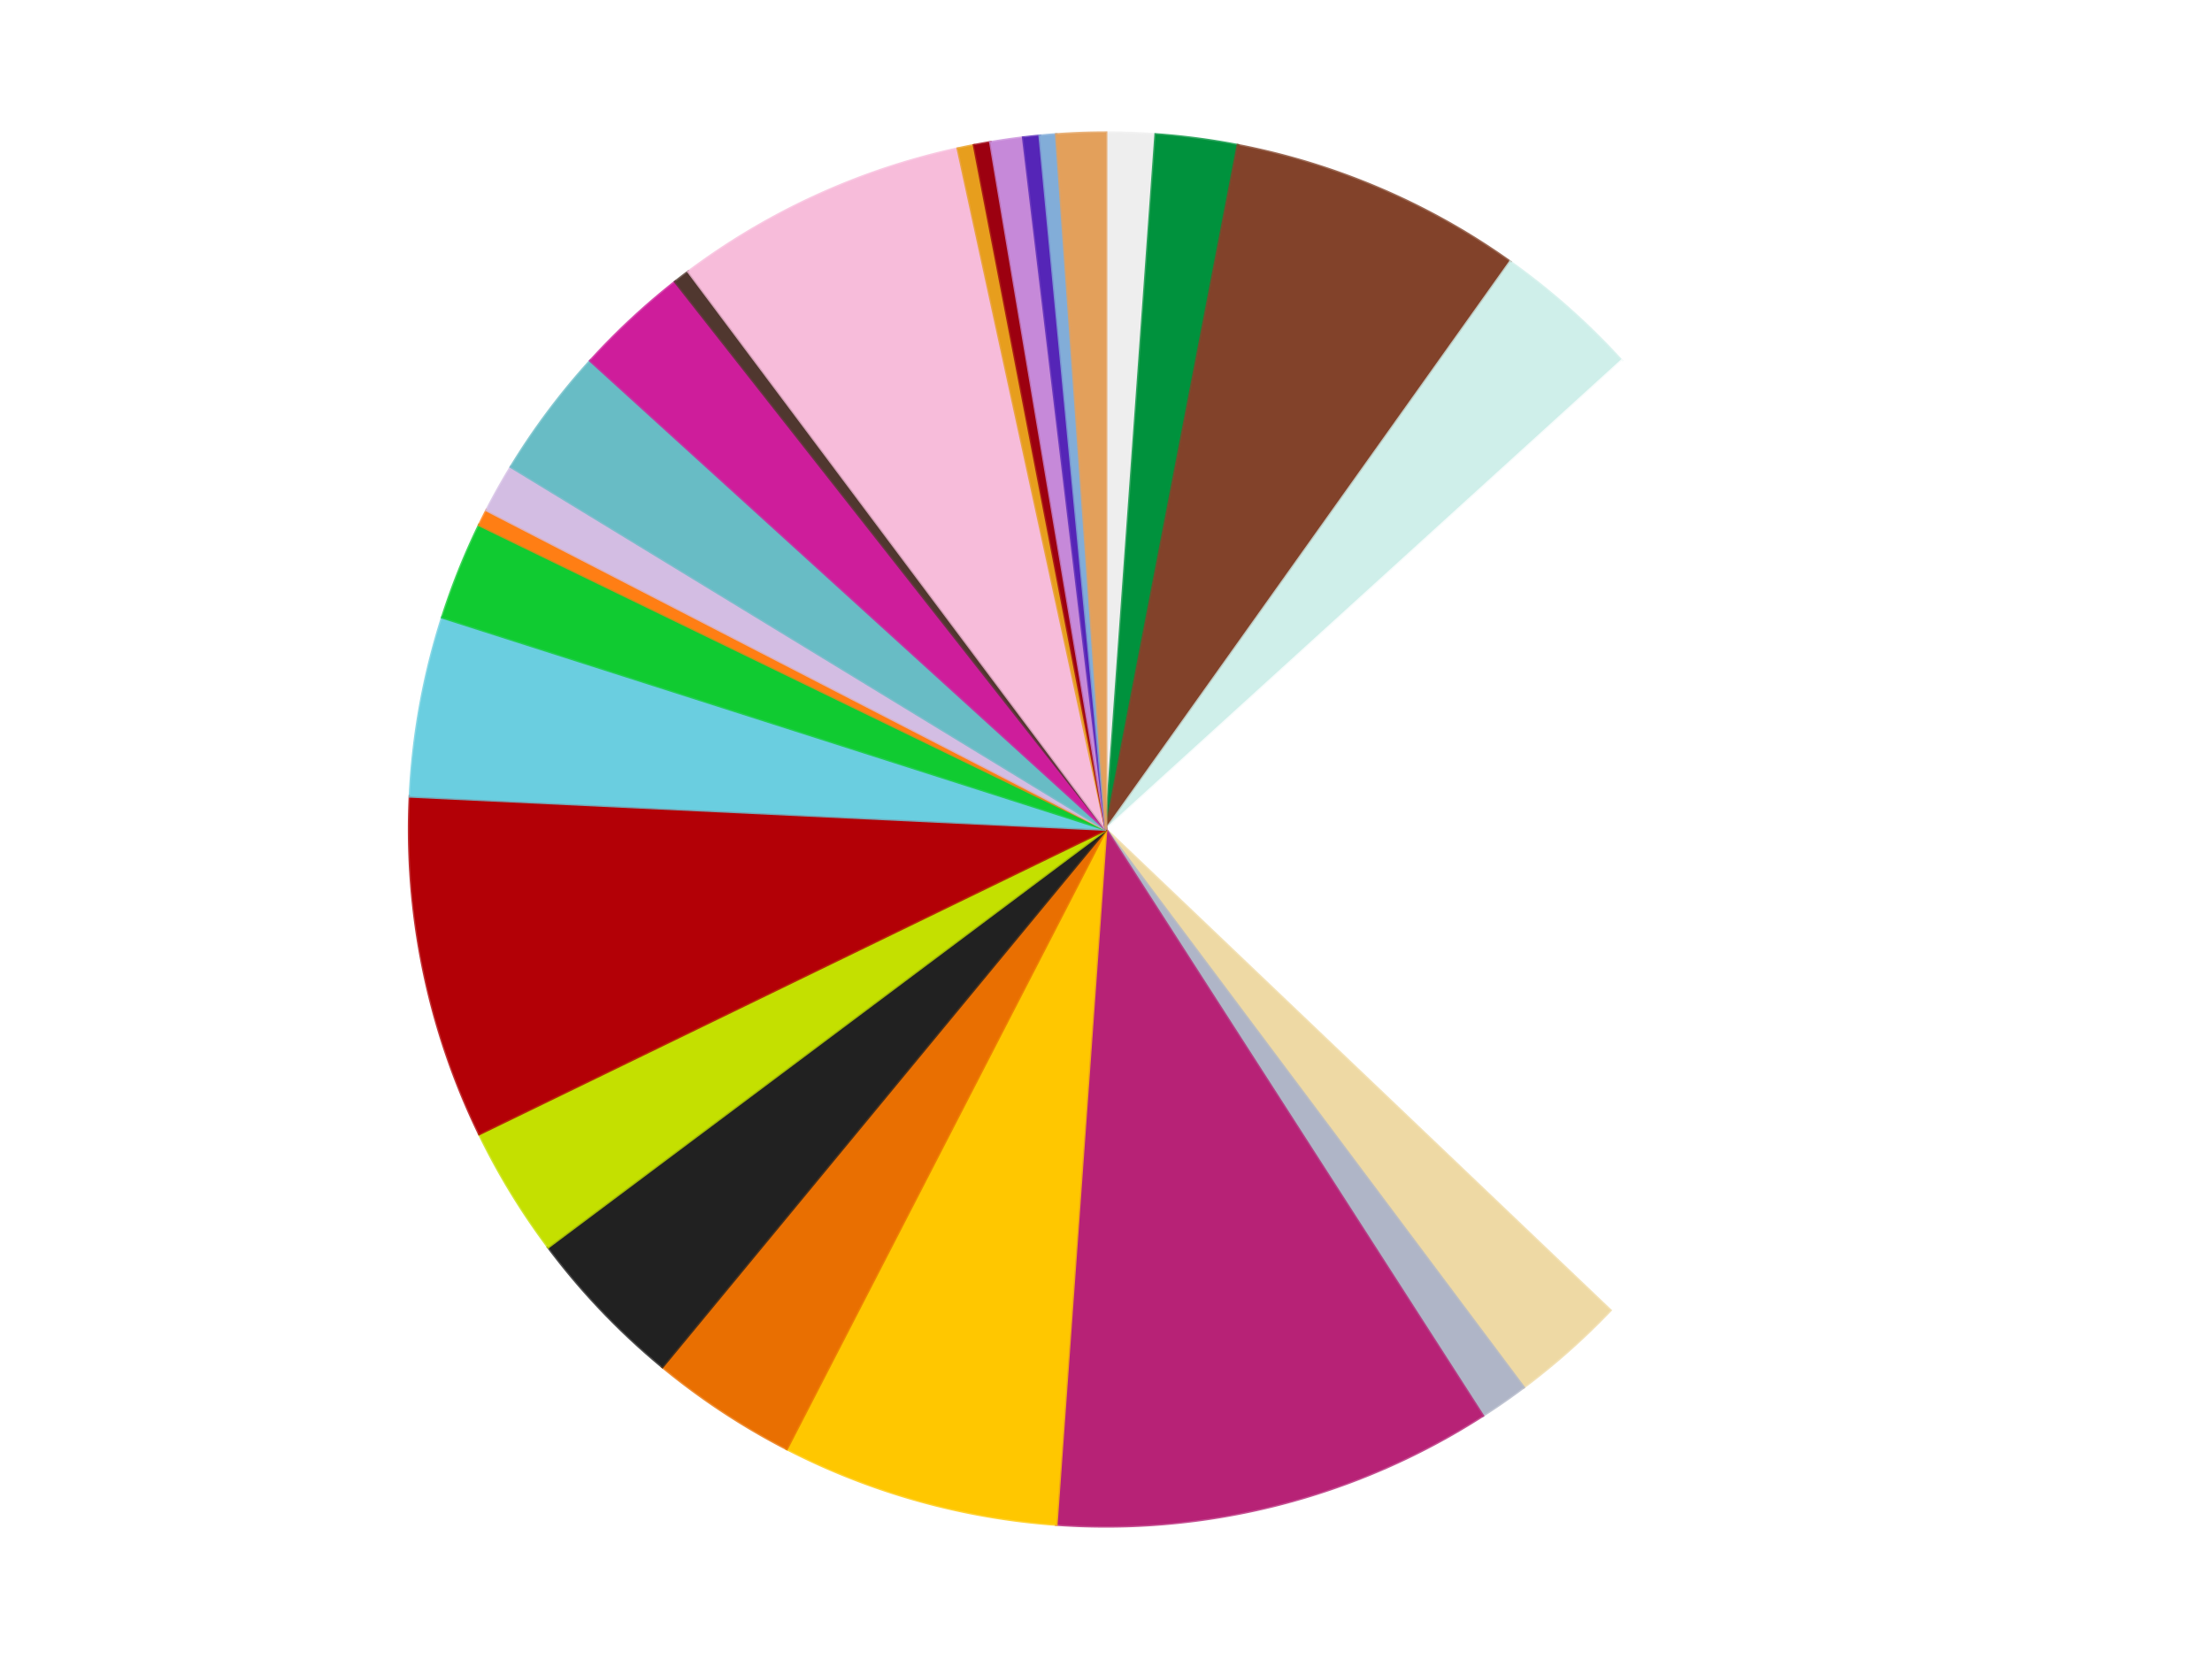
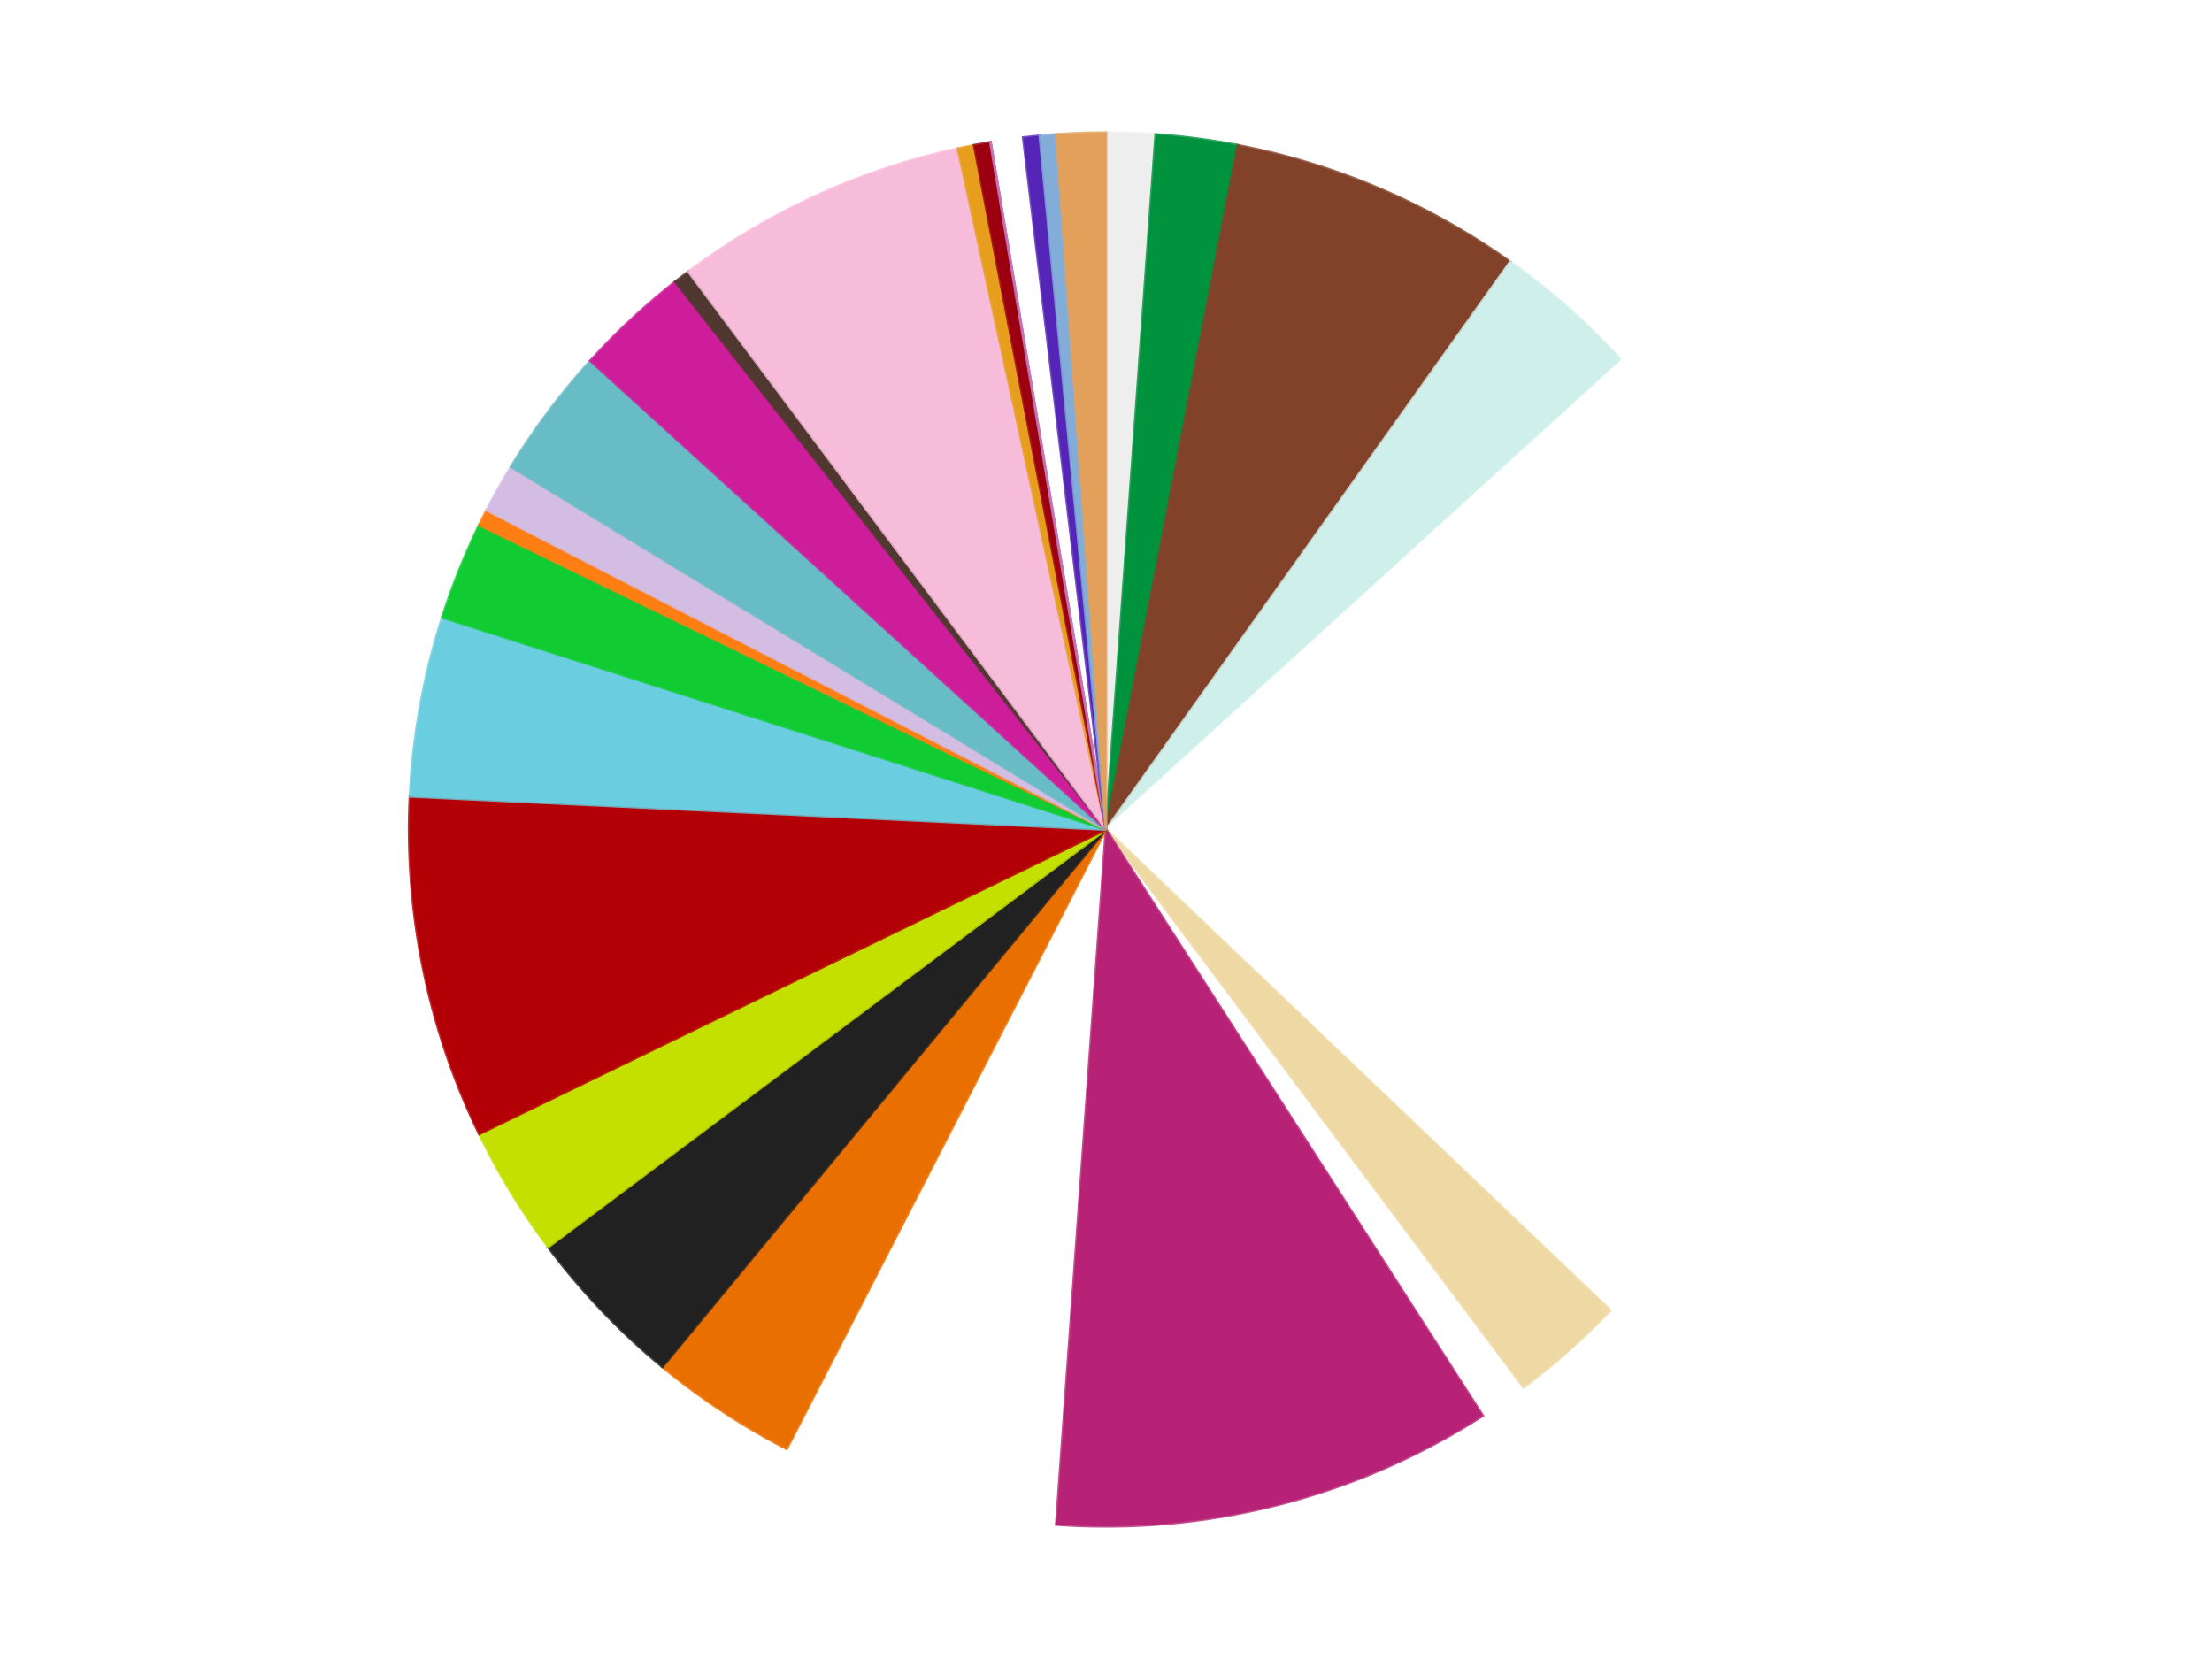
<svg xmlns="http://www.w3.org/2000/svg" xmlns:xlink="http://www.w3.org/1999/xlink" id="chart-ce917355-74b8-4419-b5e2-3a2bfef25a3f" class="pygal-chart" viewBox="0 0 800 600">
  <defs>
    <style type="text/css">#chart-ce917355-74b8-4419-b5e2-3a2bfef25a3f{-webkit-user-select:none;-webkit-font-smoothing:antialiased;font-family:Consolas,"Liberation Mono",Menlo,Courier,monospace}#chart-ce917355-74b8-4419-b5e2-3a2bfef25a3f .title{font-family:Consolas,"Liberation Mono",Menlo,Courier,monospace;font-size:16px}#chart-ce917355-74b8-4419-b5e2-3a2bfef25a3f .legends .legend text{font-family:Consolas,"Liberation Mono",Menlo,Courier,monospace;font-size:14px}#chart-ce917355-74b8-4419-b5e2-3a2bfef25a3f .axis text{font-family:Consolas,"Liberation Mono",Menlo,Courier,monospace;font-size:10px}#chart-ce917355-74b8-4419-b5e2-3a2bfef25a3f .axis text.major{font-family:Consolas,"Liberation Mono",Menlo,Courier,monospace;font-size:10px}#chart-ce917355-74b8-4419-b5e2-3a2bfef25a3f .text-overlay text.value{font-family:Consolas,"Liberation Mono",Menlo,Courier,monospace;font-size:16px}#chart-ce917355-74b8-4419-b5e2-3a2bfef25a3f .text-overlay text.label{font-family:Consolas,"Liberation Mono",Menlo,Courier,monospace;font-size:10px}#chart-ce917355-74b8-4419-b5e2-3a2bfef25a3f .tooltip{font-family:Consolas,"Liberation Mono",Menlo,Courier,monospace;font-size:14px}#chart-ce917355-74b8-4419-b5e2-3a2bfef25a3f text.no_data{font-family:Consolas,"Liberation Mono",Menlo,Courier,monospace;font-size:64px}
#chart-ce917355-74b8-4419-b5e2-3a2bfef25a3f{background-color:transparent}#chart-ce917355-74b8-4419-b5e2-3a2bfef25a3f path,#chart-ce917355-74b8-4419-b5e2-3a2bfef25a3f line,#chart-ce917355-74b8-4419-b5e2-3a2bfef25a3f rect,#chart-ce917355-74b8-4419-b5e2-3a2bfef25a3f circle{-webkit-transition:150ms;-moz-transition:150ms;transition:150ms}#chart-ce917355-74b8-4419-b5e2-3a2bfef25a3f .graph &gt; .background{fill:transparent}#chart-ce917355-74b8-4419-b5e2-3a2bfef25a3f .plot &gt; .background{fill:transparent}#chart-ce917355-74b8-4419-b5e2-3a2bfef25a3f .graph{fill:rgba(0,0,0,.87)}#chart-ce917355-74b8-4419-b5e2-3a2bfef25a3f text.no_data{fill:rgba(0,0,0,1)}#chart-ce917355-74b8-4419-b5e2-3a2bfef25a3f .title{fill:rgba(0,0,0,1)}#chart-ce917355-74b8-4419-b5e2-3a2bfef25a3f .legends .legend text{fill:rgba(0,0,0,.87)}#chart-ce917355-74b8-4419-b5e2-3a2bfef25a3f .legends .legend:hover text{fill:rgba(0,0,0,1)}#chart-ce917355-74b8-4419-b5e2-3a2bfef25a3f .axis .line{stroke:rgba(0,0,0,1)}#chart-ce917355-74b8-4419-b5e2-3a2bfef25a3f .axis .guide.line{stroke:rgba(0,0,0,.54)}#chart-ce917355-74b8-4419-b5e2-3a2bfef25a3f .axis .major.line{stroke:rgba(0,0,0,.87)}#chart-ce917355-74b8-4419-b5e2-3a2bfef25a3f .axis text.major{fill:rgba(0,0,0,1)}#chart-ce917355-74b8-4419-b5e2-3a2bfef25a3f .axis.y .guides:hover .guide.line,#chart-ce917355-74b8-4419-b5e2-3a2bfef25a3f .line-graph .axis.x .guides:hover .guide.line,#chart-ce917355-74b8-4419-b5e2-3a2bfef25a3f .stackedline-graph .axis.x .guides:hover .guide.line,#chart-ce917355-74b8-4419-b5e2-3a2bfef25a3f .xy-graph .axis.x .guides:hover .guide.line{stroke:rgba(0,0,0,1)}#chart-ce917355-74b8-4419-b5e2-3a2bfef25a3f .axis .guides:hover text{fill:rgba(0,0,0,1)}#chart-ce917355-74b8-4419-b5e2-3a2bfef25a3f .reactive{fill-opacity:1.0;stroke-opacity:.8;stroke-width:1}#chart-ce917355-74b8-4419-b5e2-3a2bfef25a3f .ci{stroke:rgba(0,0,0,.87)}#chart-ce917355-74b8-4419-b5e2-3a2bfef25a3f .reactive.active,#chart-ce917355-74b8-4419-b5e2-3a2bfef25a3f .active .reactive{fill-opacity:0.6;stroke-opacity:.9;stroke-width:4}#chart-ce917355-74b8-4419-b5e2-3a2bfef25a3f .ci .reactive.active{stroke-width:1.5}#chart-ce917355-74b8-4419-b5e2-3a2bfef25a3f .series text{fill:rgba(0,0,0,1)}#chart-ce917355-74b8-4419-b5e2-3a2bfef25a3f .tooltip rect{fill:transparent;stroke:rgba(0,0,0,1);-webkit-transition:opacity 150ms;-moz-transition:opacity 150ms;transition:opacity 150ms}#chart-ce917355-74b8-4419-b5e2-3a2bfef25a3f .tooltip .label{fill:rgba(0,0,0,.87)}#chart-ce917355-74b8-4419-b5e2-3a2bfef25a3f .tooltip .label{fill:rgba(0,0,0,.87)}#chart-ce917355-74b8-4419-b5e2-3a2bfef25a3f .tooltip .legend{font-size:.8em;fill:rgba(0,0,0,.54)}#chart-ce917355-74b8-4419-b5e2-3a2bfef25a3f .tooltip .x_label{font-size:.6em;fill:rgba(0,0,0,1)}#chart-ce917355-74b8-4419-b5e2-3a2bfef25a3f .tooltip .xlink{font-size:.5em;text-decoration:underline}#chart-ce917355-74b8-4419-b5e2-3a2bfef25a3f .tooltip .value{font-size:1.5em}#chart-ce917355-74b8-4419-b5e2-3a2bfef25a3f .bound{font-size:.5em}#chart-ce917355-74b8-4419-b5e2-3a2bfef25a3f .max-value{font-size:.75em;fill:rgba(0,0,0,.54)}#chart-ce917355-74b8-4419-b5e2-3a2bfef25a3f .map-element{fill:transparent;stroke:rgba(0,0,0,.54) !important}#chart-ce917355-74b8-4419-b5e2-3a2bfef25a3f .map-element .reactive{fill-opacity:inherit;stroke-opacity:inherit}#chart-ce917355-74b8-4419-b5e2-3a2bfef25a3f .color-0,#chart-ce917355-74b8-4419-b5e2-3a2bfef25a3f .color-0 a:visited{stroke:#f44336;fill:#f44336}#chart-ce917355-74b8-4419-b5e2-3a2bfef25a3f .color-1,#chart-ce917355-74b8-4419-b5e2-3a2bfef25a3f .color-1 a:visited{stroke:#3f51b5;fill:#3f51b5}#chart-ce917355-74b8-4419-b5e2-3a2bfef25a3f .color-2,#chart-ce917355-74b8-4419-b5e2-3a2bfef25a3f .color-2 a:visited{stroke:#009688;fill:#009688}#chart-ce917355-74b8-4419-b5e2-3a2bfef25a3f .color-3,#chart-ce917355-74b8-4419-b5e2-3a2bfef25a3f .color-3 a:visited{stroke:#ffc107;fill:#ffc107}#chart-ce917355-74b8-4419-b5e2-3a2bfef25a3f .color-4,#chart-ce917355-74b8-4419-b5e2-3a2bfef25a3f .color-4 a:visited{stroke:#ff5722;fill:#ff5722}#chart-ce917355-74b8-4419-b5e2-3a2bfef25a3f .color-5,#chart-ce917355-74b8-4419-b5e2-3a2bfef25a3f .color-5 a:visited{stroke:#9c27b0;fill:#9c27b0}#chart-ce917355-74b8-4419-b5e2-3a2bfef25a3f .color-6,#chart-ce917355-74b8-4419-b5e2-3a2bfef25a3f .color-6 a:visited{stroke:#03a9f4;fill:#03a9f4}#chart-ce917355-74b8-4419-b5e2-3a2bfef25a3f .color-7,#chart-ce917355-74b8-4419-b5e2-3a2bfef25a3f .color-7 a:visited{stroke:#8bc34a;fill:#8bc34a}#chart-ce917355-74b8-4419-b5e2-3a2bfef25a3f .color-8,#chart-ce917355-74b8-4419-b5e2-3a2bfef25a3f .color-8 a:visited{stroke:#ff9800;fill:#ff9800}#chart-ce917355-74b8-4419-b5e2-3a2bfef25a3f .color-9,#chart-ce917355-74b8-4419-b5e2-3a2bfef25a3f .color-9 a:visited{stroke:#e91e63;fill:#e91e63}#chart-ce917355-74b8-4419-b5e2-3a2bfef25a3f .color-10,#chart-ce917355-74b8-4419-b5e2-3a2bfef25a3f .color-10 a:visited{stroke:#2196f3;fill:#2196f3}#chart-ce917355-74b8-4419-b5e2-3a2bfef25a3f .color-11,#chart-ce917355-74b8-4419-b5e2-3a2bfef25a3f .color-11 a:visited{stroke:#4caf50;fill:#4caf50}#chart-ce917355-74b8-4419-b5e2-3a2bfef25a3f .color-12,#chart-ce917355-74b8-4419-b5e2-3a2bfef25a3f .color-12 a:visited{stroke:#ffeb3b;fill:#ffeb3b}#chart-ce917355-74b8-4419-b5e2-3a2bfef25a3f .color-13,#chart-ce917355-74b8-4419-b5e2-3a2bfef25a3f .color-13 a:visited{stroke:#673ab7;fill:#673ab7}#chart-ce917355-74b8-4419-b5e2-3a2bfef25a3f .color-14,#chart-ce917355-74b8-4419-b5e2-3a2bfef25a3f .color-14 a:visited{stroke:#00bcd4;fill:#00bcd4}#chart-ce917355-74b8-4419-b5e2-3a2bfef25a3f .color-15,#chart-ce917355-74b8-4419-b5e2-3a2bfef25a3f .color-15 a:visited{stroke:#cddc39;fill:#cddc39}#chart-ce917355-74b8-4419-b5e2-3a2bfef25a3f .color-16,#chart-ce917355-74b8-4419-b5e2-3a2bfef25a3f .color-16 a:visited{stroke:#9e9e9e;fill:#9e9e9e}#chart-ce917355-74b8-4419-b5e2-3a2bfef25a3f .color-17,#chart-ce917355-74b8-4419-b5e2-3a2bfef25a3f .color-17 a:visited{stroke:#607d8b;fill:#607d8b}#chart-ce917355-74b8-4419-b5e2-3a2bfef25a3f .color-18,#chart-ce917355-74b8-4419-b5e2-3a2bfef25a3f .color-18 a:visited{stroke:#7b0f07;fill:#7b0f07}#chart-ce917355-74b8-4419-b5e2-3a2bfef25a3f .color-19,#chart-ce917355-74b8-4419-b5e2-3a2bfef25a3f .color-19 a:visited{stroke:#141938;fill:#141938}#chart-ce917355-74b8-4419-b5e2-3a2bfef25a3f .color-20,#chart-ce917355-74b8-4419-b5e2-3a2bfef25a3f .color-20 a:visited{stroke:#000000;fill:#000000}#chart-ce917355-74b8-4419-b5e2-3a2bfef25a3f .color-21,#chart-ce917355-74b8-4419-b5e2-3a2bfef25a3f .color-21 a:visited{stroke:#5e4600;fill:#5e4600}#chart-ce917355-74b8-4419-b5e2-3a2bfef25a3f .color-22,#chart-ce917355-74b8-4419-b5e2-3a2bfef25a3f .color-22 a:visited{stroke:#791d00;fill:#791d00}#chart-ce917355-74b8-4419-b5e2-3a2bfef25a3f .color-23,#chart-ce917355-74b8-4419-b5e2-3a2bfef25a3f .color-23 a:visited{stroke:#220826;fill:#220826}#chart-ce917355-74b8-4419-b5e2-3a2bfef25a3f .color-24,#chart-ce917355-74b8-4419-b5e2-3a2bfef25a3f .color-24 a:visited{stroke:#01364e;fill:#01364e}#chart-ce917355-74b8-4419-b5e2-3a2bfef25a3f .color-25,#chart-ce917355-74b8-4419-b5e2-3a2bfef25a3f .color-25 a:visited{stroke:#344c19;fill:#344c19}#chart-ce917355-74b8-4419-b5e2-3a2bfef25a3f .color-26,#chart-ce917355-74b8-4419-b5e2-3a2bfef25a3f .color-26 a:visited{stroke:#573400;fill:#573400}#chart-ce917355-74b8-4419-b5e2-3a2bfef25a3f .text-overlay .color-0 text{fill:black}#chart-ce917355-74b8-4419-b5e2-3a2bfef25a3f .text-overlay .color-1 text{fill:black}#chart-ce917355-74b8-4419-b5e2-3a2bfef25a3f .text-overlay .color-2 text{fill:black}#chart-ce917355-74b8-4419-b5e2-3a2bfef25a3f .text-overlay .color-3 text{fill:black}#chart-ce917355-74b8-4419-b5e2-3a2bfef25a3f .text-overlay .color-4 text{fill:black}#chart-ce917355-74b8-4419-b5e2-3a2bfef25a3f .text-overlay .color-5 text{fill:black}#chart-ce917355-74b8-4419-b5e2-3a2bfef25a3f .text-overlay .color-6 text{fill:black}#chart-ce917355-74b8-4419-b5e2-3a2bfef25a3f .text-overlay .color-7 text{fill:black}#chart-ce917355-74b8-4419-b5e2-3a2bfef25a3f .text-overlay .color-8 text{fill:black}#chart-ce917355-74b8-4419-b5e2-3a2bfef25a3f .text-overlay .color-9 text{fill:black}#chart-ce917355-74b8-4419-b5e2-3a2bfef25a3f .text-overlay .color-10 text{fill:black}#chart-ce917355-74b8-4419-b5e2-3a2bfef25a3f .text-overlay .color-11 text{fill:black}#chart-ce917355-74b8-4419-b5e2-3a2bfef25a3f .text-overlay .color-12 text{fill:black}#chart-ce917355-74b8-4419-b5e2-3a2bfef25a3f .text-overlay .color-13 text{fill:black}#chart-ce917355-74b8-4419-b5e2-3a2bfef25a3f .text-overlay .color-14 text{fill:black}#chart-ce917355-74b8-4419-b5e2-3a2bfef25a3f .text-overlay .color-15 text{fill:black}#chart-ce917355-74b8-4419-b5e2-3a2bfef25a3f .text-overlay .color-16 text{fill:black}#chart-ce917355-74b8-4419-b5e2-3a2bfef25a3f .text-overlay .color-17 text{fill:black}#chart-ce917355-74b8-4419-b5e2-3a2bfef25a3f .text-overlay .color-18 text{fill:black}#chart-ce917355-74b8-4419-b5e2-3a2bfef25a3f .text-overlay .color-19 text{fill:white}#chart-ce917355-74b8-4419-b5e2-3a2bfef25a3f .text-overlay .color-20 text{fill:white}#chart-ce917355-74b8-4419-b5e2-3a2bfef25a3f .text-overlay .color-21 text{fill:black}#chart-ce917355-74b8-4419-b5e2-3a2bfef25a3f .text-overlay .color-22 text{fill:black}#chart-ce917355-74b8-4419-b5e2-3a2bfef25a3f .text-overlay .color-23 text{fill:white}#chart-ce917355-74b8-4419-b5e2-3a2bfef25a3f .text-overlay .color-24 text{fill:white}#chart-ce917355-74b8-4419-b5e2-3a2bfef25a3f .text-overlay .color-25 text{fill:black}#chart-ce917355-74b8-4419-b5e2-3a2bfef25a3f .text-overlay .color-26 text{fill:white}
#chart-ce917355-74b8-4419-b5e2-3a2bfef25a3f text.no_data{text-anchor:middle}#chart-ce917355-74b8-4419-b5e2-3a2bfef25a3f .guide.line{fill:none}#chart-ce917355-74b8-4419-b5e2-3a2bfef25a3f .centered{text-anchor:middle}#chart-ce917355-74b8-4419-b5e2-3a2bfef25a3f .title{text-anchor:middle}#chart-ce917355-74b8-4419-b5e2-3a2bfef25a3f .legends .legend text{fill-opacity:1}#chart-ce917355-74b8-4419-b5e2-3a2bfef25a3f .axis.x text{text-anchor:middle}#chart-ce917355-74b8-4419-b5e2-3a2bfef25a3f .axis.x:not(.web) text[transform]{text-anchor:start}#chart-ce917355-74b8-4419-b5e2-3a2bfef25a3f .axis.x:not(.web) text[transform].backwards{text-anchor:end}#chart-ce917355-74b8-4419-b5e2-3a2bfef25a3f .axis.y text{text-anchor:end}#chart-ce917355-74b8-4419-b5e2-3a2bfef25a3f .axis.y text[transform].backwards{text-anchor:start}#chart-ce917355-74b8-4419-b5e2-3a2bfef25a3f .axis.y2 text{text-anchor:start}#chart-ce917355-74b8-4419-b5e2-3a2bfef25a3f .axis.y2 text[transform].backwards{text-anchor:end}#chart-ce917355-74b8-4419-b5e2-3a2bfef25a3f .axis .guide.line{stroke-dasharray:4,4;stroke:black}#chart-ce917355-74b8-4419-b5e2-3a2bfef25a3f .axis .major.guide.line{stroke-dasharray:6,6;stroke:black}#chart-ce917355-74b8-4419-b5e2-3a2bfef25a3f .horizontal .axis.y .guide.line,#chart-ce917355-74b8-4419-b5e2-3a2bfef25a3f .horizontal .axis.y2 .guide.line,#chart-ce917355-74b8-4419-b5e2-3a2bfef25a3f .vertical .axis.x .guide.line{opacity:0}#chart-ce917355-74b8-4419-b5e2-3a2bfef25a3f .horizontal .axis.always_show .guide.line,#chart-ce917355-74b8-4419-b5e2-3a2bfef25a3f .vertical .axis.always_show .guide.line{opacity:1 !important}#chart-ce917355-74b8-4419-b5e2-3a2bfef25a3f .axis.y .guides:hover .guide.line,#chart-ce917355-74b8-4419-b5e2-3a2bfef25a3f .axis.y2 .guides:hover .guide.line,#chart-ce917355-74b8-4419-b5e2-3a2bfef25a3f .axis.x .guides:hover .guide.line{opacity:1}#chart-ce917355-74b8-4419-b5e2-3a2bfef25a3f .axis .guides:hover text{opacity:1}#chart-ce917355-74b8-4419-b5e2-3a2bfef25a3f .nofill{fill:none}#chart-ce917355-74b8-4419-b5e2-3a2bfef25a3f .subtle-fill{fill-opacity:.2}#chart-ce917355-74b8-4419-b5e2-3a2bfef25a3f .dot{stroke-width:1px;fill-opacity:1;stroke-opacity:1}#chart-ce917355-74b8-4419-b5e2-3a2bfef25a3f .dot.active{stroke-width:5px}#chart-ce917355-74b8-4419-b5e2-3a2bfef25a3f .dot.negative{fill:transparent}#chart-ce917355-74b8-4419-b5e2-3a2bfef25a3f text,#chart-ce917355-74b8-4419-b5e2-3a2bfef25a3f tspan{stroke:none !important}#chart-ce917355-74b8-4419-b5e2-3a2bfef25a3f .series text.active{opacity:1}#chart-ce917355-74b8-4419-b5e2-3a2bfef25a3f .tooltip rect{fill-opacity:.95;stroke-width:.5}#chart-ce917355-74b8-4419-b5e2-3a2bfef25a3f .tooltip text{fill-opacity:1}#chart-ce917355-74b8-4419-b5e2-3a2bfef25a3f .showable{visibility:hidden}#chart-ce917355-74b8-4419-b5e2-3a2bfef25a3f .showable.shown{visibility:visible}#chart-ce917355-74b8-4419-b5e2-3a2bfef25a3f .gauge-background{fill:rgba(229,229,229,1);stroke:none}#chart-ce917355-74b8-4419-b5e2-3a2bfef25a3f .bg-lines{stroke:transparent;stroke-width:2px}</style>
    <script type="text/javascript">window.pygal = window.pygal || {};window.pygal.config = window.pygal.config || {};window.pygal.config['ce917355-74b8-4419-b5e2-3a2bfef25a3f'] = {"allow_interruptions": false, "box_mode": "extremes", "classes": ["pygal-chart"], "css": ["file://style.css", "file://graph.css"], "defs": [], "disable_xml_declaration": false, "dots_size": 2.5, "dynamic_print_values": false, "explicit_size": false, "fill": false, "force_uri_protocol": "https", "formatter": null, "half_pie": false, "height": 600, "include_x_axis": false, "inner_radius": 0, "interpolate": null, "interpolation_parameters": {}, "interpolation_precision": 250, "inverse_y_axis": false, "js": ["//kozea.github.io/pygal.js/2.0.x/pygal-tooltips.min.js"], "legend_at_bottom": false, "legend_at_bottom_columns": null, "legend_box_size": 12, "logarithmic": false, "margin": 20, "margin_bottom": null, "margin_left": null, "margin_right": null, "margin_top": null, "max_scale": 16, "min_scale": 4, "missing_value_fill_truncation": "x", "no_data_text": "No data", "no_prefix": false, "order_min": null, "pretty_print": false, "print_labels": false, "print_values": false, "print_values_position": "center", "print_zeroes": true, "range": null, "rounded_bars": null, "secondary_range": null, "show_dots": true, "show_legend": false, "show_minor_x_labels": true, "show_minor_y_labels": true, "show_only_major_dots": false, "show_x_guides": false, "show_x_labels": true, "show_y_guides": true, "show_y_labels": true, "spacing": 10, "stack_from_top": false, "strict": false, "stroke": true, "stroke_style": null, "style": {"background": "transparent", "ci_colors": [], "colors": ["#F44336", "#3F51B5", "#009688", "#FFC107", "#FF5722", "#9C27B0", "#03A9F4", "#8BC34A", "#FF9800", "#E91E63", "#2196F3", "#4CAF50", "#FFEB3B", "#673AB7", "#00BCD4", "#CDDC39", "#9E9E9E", "#607D8B"], "dot_opacity": "1", "font_family": "Consolas, \"Liberation Mono\", Menlo, Courier, monospace", "foreground": "rgba(0, 0, 0, .87)", "foreground_strong": "rgba(0, 0, 0, 1)", "foreground_subtle": "rgba(0, 0, 0, .54)", "guide_stroke_color": "black", "guide_stroke_dasharray": "4,4", "label_font_family": "Consolas, \"Liberation Mono\", Menlo, Courier, monospace", "label_font_size": 10, "legend_font_family": "Consolas, \"Liberation Mono\", Menlo, Courier, monospace", "legend_font_size": 14, "major_guide_stroke_color": "black", "major_guide_stroke_dasharray": "6,6", "major_label_font_family": "Consolas, \"Liberation Mono\", Menlo, Courier, monospace", "major_label_font_size": 10, "no_data_font_family": "Consolas, \"Liberation Mono\", Menlo, Courier, monospace", "no_data_font_size": 64, "opacity": "1.0", "opacity_hover": "0.6", "plot_background": "transparent", "stroke_opacity": ".8", "stroke_opacity_hover": ".9", "stroke_width": "1", "stroke_width_hover": "4", "title_font_family": "Consolas, \"Liberation Mono\", Menlo, Courier, monospace", "title_font_size": 16, "tooltip_font_family": "Consolas, \"Liberation Mono\", Menlo, Courier, monospace", "tooltip_font_size": 14, "transition": "150ms", "value_background": "rgba(229, 229, 229, 1)", "value_colors": [], "value_font_family": "Consolas, \"Liberation Mono\", Menlo, Courier, monospace", "value_font_size": 16, "value_label_font_family": "Consolas, \"Liberation Mono\", Menlo, Courier, monospace", "value_label_font_size": 10}, "title": null, "tooltip_border_radius": 0, "tooltip_fancy_mode": true, "truncate_label": null, "truncate_legend": null, "width": 800, "x_label_rotation": 0, "x_labels": null, "x_labels_major": null, "x_labels_major_count": null, "x_labels_major_every": null, "x_title": null, "xrange": null, "y_label_rotation": 0, "y_labels": null, "y_labels_major": null, "y_labels_major_count": null, "y_labels_major_every": null, "y_title": null, "zero": 0, "legends": ["Trans-Clear", "Green", "Reddish Brown", "Light Aqua", "White", "Tan", "Light Bluish Gray", "Magenta", "Bright Light Orange", "Trans-Orange", "Black", "Lime", "Red", "Medium Azure", "Bright Green", "Orange", "Lavender", "Trans-Light Blue", "Trans-Dark Pink", "Dark Brown", "Bright Pink", "Pearl Gold", "Trans-Red", "Medium Lavender", "Trans-Purple", "Medium Blue", "Medium Nougat"]}</script>
    <script type="text/javascript" xlink:href="https://kozea.github.io/pygal.js/2.0.x/pygal-tooltips.min.js" />
  </defs>
  <title>Pygal</title>
  <g class="graph pie-graph vertical">
    <rect x="0" y="0" width="800" height="600" class="background" />
    <g transform="translate(20, 20)" class="plot">
      <rect x="0" y="0" width="760" height="560" class="background" />
      <g class="series serie-0 color-0">
        <g class="slices">
          <g class="slice" style="fill: #EEEEEE; stroke: #EEEEEE">
            <path d="M380 28 A252 252 0 0 1 397.977 28.642 L380 280 A0 0 0 0 0 380 280 z" class="slice reactive tooltip-trigger" />
            <desc class="value">3</desc>
            <desc class="x centered">384.4972340637115</desc>
            <desc class="y centered">154.08028396721906</desc>
          </g>
        </g>
      </g>
      <g class="series serie-1 color-1">
        <g class="slices">
          <g class="slice" style="fill: #00923D; stroke: #00923D">
            <path d="M397.977 28.642 A252 252 0 0 1 427.691 32.554 L380 280 A0 0 0 0 0 380 280 z" class="slice reactive tooltip-trigger" />
            <desc class="value">5</desc>
            <desc class="x centered">396.4463002197265</desc>
            <desc class="y centered">155.0779474668999</desc>
          </g>
        </g>
      </g>
      <g class="series serie-2 color-2">
        <g class="slices">
          <g class="slice" style="fill: #82422A; stroke: #82422A">
            <path d="M427.691 32.554 A252 252 0 0 1 526.174 74.727 L380 280 A0 0 0 0 0 380 280 z" class="slice reactive tooltip-trigger" />
            <desc class="value">18</desc>
            <desc class="x centered">429.5999274884046</desc>
            <desc class="y centered">164.17320174871014</desc>
          </g>
        </g>
      </g>
      <g class="series serie-3 color-3">
        <g class="slices">
          <g class="slice" style="fill: #CFEFEA; stroke: #CFEFEA">
            <path d="M526.174 74.727 A252 252 0 0 1 566.468 110.49 L380 280 A0 0 0 0 0 380 280 z" class="slice reactive tooltip-trigger" />
            <desc class="value">9</desc>
            <desc class="x centered">463.63975179677607</desc>
            <desc class="y centered">185.76416860146196</desc>
          </g>
        </g>
      </g>
      <g class="series serie-4 color-4">
        <g class="slices">
          <g class="slice" style="fill: #FFFFFF; stroke: #FFFFFF">
            <path d="M566.468 110.49 A252 252 0 0 1 562.381 453.9 L380 280 A0 0 0 0 0 380 280 z" class="slice reactive tooltip-trigger" />
            <desc class="value">63</desc>
            <desc class="x centered">505.99107871700306</desc>
            <desc class="y centered">281.4993611059186</desc>
          </g>
        </g>
      </g>
      <g class="series serie-5 color-5">
        <g class="slices">
          <g class="slice" style="fill: #EED9A4; stroke: #EED9A4">
            <path d="M562.381 453.9 A252 252 0 0 1 531.018 481.736 L380 280 A0 0 0 0 0 380 280 z" class="slice reactive tooltip-trigger" />
            <desc class="value">7</desc>
            <desc class="x centered">463.6397517967761</desc>
            <desc class="y centered">374.23583139853804</desc>
          </g>
        </g>
      </g>
      <g class="series serie-6 color-6">
        <g class="slices">
          <g class="slice" style="fill: #AFB5C7; stroke: #AFB5C7">
-             <path d="M531.018 481.736 A252 252 0 0 1 516.241 491.996 L380 280 A0 0 0 0 0 380 280 z" class="slice reactive tooltip-trigger" />
            <desc class="value">3</desc>
            <desc class="x centered">451.8606522538055</desc>
            <desc class="y centered">383.49901766518195</desc>
          </g>
        </g>
      </g>
      <g class="series serie-7 color-7">
        <g class="slices">
          <g class="slice" style="fill: #B72276; stroke: #B72276">
            <path d="M516.241 491.996 A252 252 0 0 1 362.023 531.358 L380 280 A0 0 0 0 0 380 280 z" class="slice reactive tooltip-trigger" />
            <desc class="value">27</desc>
            <desc class="x centered">411.16061906983117</desc>
            <desc class="y centered">402.08610002446994</desc>
          </g>
        </g>
      </g>
      <g class="series serie-8 color-8">
        <g class="slices">
          <g class="slice" style="fill: #FFC700; stroke: #FFC700">
-             <path d="M362.023 531.358 A252 252 0 0 1 264.527 503.987 L380 280 A0 0 0 0 0 380 280 z" class="slice reactive tooltip-trigger" />
            <desc class="value">17</desc>
            <desc class="x centered">345.9428376998887</desc>
            <desc class="y centered">401.3099736050745</desc>
          </g>
        </g>
      </g>
      <g class="series serie-9 color-9">
        <g class="slices">
          <g class="slice" style="fill: #E96F01; stroke: #E96F01">
            <path d="M264.527 503.987 A252 252 0 0 1 219.554 474.322 L380 280 A0 0 0 0 0 380 280 z" class="slice reactive tooltip-trigger" />
            <desc class="value">9</desc>
            <desc class="x centered">310.62273738298325</desc>
            <desc class="y centered">385.1798242619253</desc>
          </g>
        </g>
      </g>
      <g class="series serie-10 color-10">
        <g class="slices">
          <g class="slice" style="fill: #212121; stroke: #212121">
            <path d="M219.554 474.322 A252 252 0 0 1 178.264 431.018 L380 280 A0 0 0 0 0 380 280 z" class="slice reactive tooltip-trigger" />
            <desc class="value">10</desc>
            <desc class="x centered">288.80951119876113</desc>
            <desc class="y centered">366.9499554467461</desc>
          </g>
        </g>
      </g>
      <g class="series serie-11 color-11">
        <g class="slices">
          <g class="slice" style="fill: #C4E000; stroke: #C4E000">
            <path d="M178.264 431.018 A252 252 0 0 1 153.329 390.11 L380 280 A0 0 0 0 0 380 280 z" class="slice reactive tooltip-trigger" />
            <desc class="value">8</desc>
            <desc class="x centered">272.41095720533536</desc>
            <desc class="y centered">345.5789438046072</desc>
          </g>
        </g>
      </g>
      <g class="series serie-12 color-12">
        <g class="slices">
          <g class="slice" style="fill: #B30006; stroke: #B30006">
            <path d="M153.329 390.11 A252 252 0 0 1 128.285 268.009 L380 280 A0 0 0 0 0 380 280 z" class="slice reactive tooltip-trigger" />
            <desc class="value">21</desc>
            <desc class="x centered">256.56950016373077</desc>
            <desc class="y centered">305.31623412296426</desc>
          </g>
        </g>
      </g>
      <g class="series serie-13 color-13">
        <g class="slices">
          <g class="slice" style="fill: #6ACEE0; stroke: #6ACEE0">
            <path d="M128.285 268.009 A252 252 0 0 1 139.966 203.269 L380 280 A0 0 0 0 0 380 280 z" class="slice reactive tooltip-trigger" />
            <desc class="value">11</desc>
            <desc class="x centered">256.00198825364936</desc>
            <desc class="y centered">257.6282972719578</desc>
          </g>
        </g>
      </g>
      <g class="series serie-14 color-14">
        <g class="slices">
          <g class="slice" style="fill: #10CB31; stroke: #10CB31">
            <path d="M139.966 203.269 A252 252 0 0 1 153.329 169.89 L380 280 A0 0 0 0 0 380 280 z" class="slice reactive tooltip-trigger" />
            <desc class="value">6</desc>
            <desc class="x centered">263.02564043997484</desc>
            <desc class="y centered">233.17053058679872</desc>
          </g>
        </g>
      </g>
      <g class="series serie-15 color-15">
        <g class="slices">
          <g class="slice" style="fill: #FF7E14; stroke: #FF7E14">
            <path d="M153.329 169.89 A252 252 0 0 1 156.013 164.527 L380 280 A0 0 0 0 0 380 280 z" class="slice reactive tooltip-trigger" />
            <desc class="value">1</desc>
            <desc class="x centered">267.3276159976764</desc>
            <desc class="y centered">223.60023153209823</desc>
          </g>
        </g>
      </g>
      <g class="series serie-16 color-16">
        <g class="slices">
          <g class="slice" style="fill: #D3BDE3; stroke: #D3BDE3">
            <path d="M156.013 164.527 A252 252 0 0 1 164.822 148.842 L380 280 A0 0 0 0 0 380 280 z" class="slice reactive tooltip-trigger" />
            <desc class="value">3</desc>
            <desc class="x centered">270.13884462791117</desc>
            <desc class="y centered">218.3029454486703</desc>
          </g>
        </g>
      </g>
      <g class="series serie-17 color-17">
        <g class="slices">
          <g class="slice" style="fill: #68BCC5; stroke: #68BCC5">
            <path d="M164.822 148.842 A252 252 0 0 1 193.532 110.49 L380 280 A0 0 0 0 0 380 280 z" class="slice reactive tooltip-trigger" />
            <desc class="value">8</desc>
            <desc class="x centered">279.1318036435306</desc>
            <desc class="y centered">204.4910140195703</desc>
          </g>
        </g>
      </g>
      <g class="series serie-18 color-18">
        <g class="slices">
          <g class="slice" style="fill: #CE1d9b; stroke: #CE1d9b">
            <path d="M193.532 110.49 A252 252 0 0 1 224.224 81.915 L380 280 A0 0 0 0 0 380 280 z" class="slice reactive tooltip-trigger" />
            <desc class="value">7</desc>
            <desc class="x centered">294.1413396111697</desc>
            <desc class="y centered">187.7812902051026</desc>
          </g>
        </g>
      </g>
      <g class="series serie-19 color-19">
        <g class="slices">
          <g class="slice" style="fill: #50372F; stroke: #50372F">
            <path d="M224.224 81.915 A252 252 0 0 1 228.982 78.264 L380 280 A0 0 0 0 0 380 280 z" class="slice reactive tooltip-trigger" />
            <desc class="value">1</desc>
            <desc class="x centered">303.29605994490123</desc>
            <desc class="y centered">180.0374791233043</desc>
          </g>
        </g>
      </g>
      <g class="series serie-20 color-20">
        <g class="slices">
          <g class="slice" style="fill: #F7BCDA; stroke: #F7BCDA">
            <path d="M228.982 78.264 A252 252 0 0 1 326.434 33.759 L380 280 A0 0 0 0 0 380 280 z" class="slice reactive tooltip-trigger" />
            <desc class="value">18</desc>
            <desc class="x centered">327.6577083617624</desc>
            <desc class="y centered">165.38636858533062</desc>
          </g>
        </g>
      </g>
      <g class="series serie-21 color-21">
        <g class="slices">
          <g class="slice" style="fill: #E79E1D; stroke: #E79E1D">
            <path d="M326.434 33.759 A252 252 0 0 1 332.309 32.554 L380 280 A0 0 0 0 0 380 280 z" class="slice reactive tooltip-trigger" />
            <desc class="value">1</desc>
            <desc class="x centered">354.6837658770358</desc>
            <desc class="y centered">156.56950016373077</desc>
          </g>
        </g>
      </g>
      <g class="series serie-22 color-22">
        <g class="slices">
          <g class="slice" style="fill: #9C0010; stroke: #9C0010">
            <path d="M332.309 32.554 A252 252 0 0 1 338.211 31.489 L380 280 A0 0 0 0 0 380 280 z" class="slice reactive tooltip-trigger" />
            <desc class="value">1</desc>
            <desc class="x centered">357.6282972719579</desc>
            <desc class="y centered">156.00198825364936</desc>
          </g>
        </g>
      </g>
      <g class="series serie-23 color-23">
        <g class="slices">
          <g class="slice" style="fill: #C689D9; stroke: #C689D9">
-             <path d="M338.211 31.489 A252 252 0 0 1 350.083 29.782 L380 280 A0 0 0 0 0 380 280 z" class="slice reactive tooltip-trigger" />
+             <path d="M338.211 31.489 L380 280 A0 0 0 0 0 380 280 z" class="slice reactive tooltip-trigger" />
            <desc class="value">2</desc>
            <desc class="x centered">362.06833037756616</desc>
            <desc class="y centered">155.28249832300247</desc>
          </g>
        </g>
      </g>
      <g class="series serie-24 color-24">
        <g class="slices">
          <g class="slice" style="fill: #5525B7; stroke: #5525B7">
            <path d="M350.083 29.782 A252 252 0 0 1 356.046 29.141 L380 280 A0 0 0 0 0 380 280 z" class="slice reactive tooltip-trigger" />
            <desc class="value">1</desc>
            <desc class="x centered">366.5312146827959</desc>
            <desc class="y centered">154.72194197674094</desc>
          </g>
        </g>
      </g>
      <g class="series serie-25 color-25">
        <g class="slices">
          <g class="slice" style="fill: #82ADD8; stroke: #82ADD8">
            <path d="M356.046 29.141 A252 252 0 0 1 362.023 28.642 L380 280 A0 0 0 0 0 380 280 z" class="slice reactive tooltip-trigger" />
            <desc class="value">1</desc>
            <desc class="x centered">369.5163584482761</desc>
            <desc class="y centered">154.43689530831534</desc>
          </g>
        </g>
      </g>
      <g class="series serie-26 color-26">
        <g class="slices">
          <g class="slice" style="fill: #E3A05B; stroke: #E3A05B">
            <path d="M362.023 28.642 A252 252 0 0 1 380 28 L380 280 A0 0 0 0 0 380 280 z" class="slice reactive tooltip-trigger" />
            <desc class="value">3</desc>
            <desc class="x centered">375.50276593628865</desc>
            <desc class="y centered">154.08028396721903</desc>
          </g>
        </g>
      </g>
    </g>
    <g class="titles" />
    <g transform="translate(20, 20)" class="plot overlay">
      <g class="series serie-0 color-0" />
      <g class="series serie-1 color-1" />
      <g class="series serie-2 color-2" />
      <g class="series serie-3 color-3" />
      <g class="series serie-4 color-4" />
      <g class="series serie-5 color-5" />
      <g class="series serie-6 color-6" />
      <g class="series serie-7 color-7" />
      <g class="series serie-8 color-8" />
      <g class="series serie-9 color-9" />
      <g class="series serie-10 color-10" />
      <g class="series serie-11 color-11" />
      <g class="series serie-12 color-12" />
      <g class="series serie-13 color-13" />
      <g class="series serie-14 color-14" />
      <g class="series serie-15 color-15" />
      <g class="series serie-16 color-16" />
      <g class="series serie-17 color-17" />
      <g class="series serie-18 color-18" />
      <g class="series serie-19 color-19" />
      <g class="series serie-20 color-20" />
      <g class="series serie-21 color-21" />
      <g class="series serie-22 color-22" />
      <g class="series serie-23 color-23" />
      <g class="series serie-24 color-24" />
      <g class="series serie-25 color-25" />
      <g class="series serie-26 color-26" />
    </g>
    <g transform="translate(20, 20)" class="plot text-overlay">
      <g class="series serie-0 color-0" />
      <g class="series serie-1 color-1" />
      <g class="series serie-2 color-2" />
      <g class="series serie-3 color-3" />
      <g class="series serie-4 color-4" />
      <g class="series serie-5 color-5" />
      <g class="series serie-6 color-6" />
      <g class="series serie-7 color-7" />
      <g class="series serie-8 color-8" />
      <g class="series serie-9 color-9" />
      <g class="series serie-10 color-10" />
      <g class="series serie-11 color-11" />
      <g class="series serie-12 color-12" />
      <g class="series serie-13 color-13" />
      <g class="series serie-14 color-14" />
      <g class="series serie-15 color-15" />
      <g class="series serie-16 color-16" />
      <g class="series serie-17 color-17" />
      <g class="series serie-18 color-18" />
      <g class="series serie-19 color-19" />
      <g class="series serie-20 color-20" />
      <g class="series serie-21 color-21" />
      <g class="series serie-22 color-22" />
      <g class="series serie-23 color-23" />
      <g class="series serie-24 color-24" />
      <g class="series serie-25 color-25" />
      <g class="series serie-26 color-26" />
    </g>
    <g transform="translate(20, 20)" class="plot tooltip-overlay">
      <g transform="translate(0 0)" style="opacity: 0" class="tooltip">
        <rect rx="0" ry="0" width="0" height="0" class="tooltip-box" />
        <g class="text" />
      </g>
    </g>
  </g>
</svg>